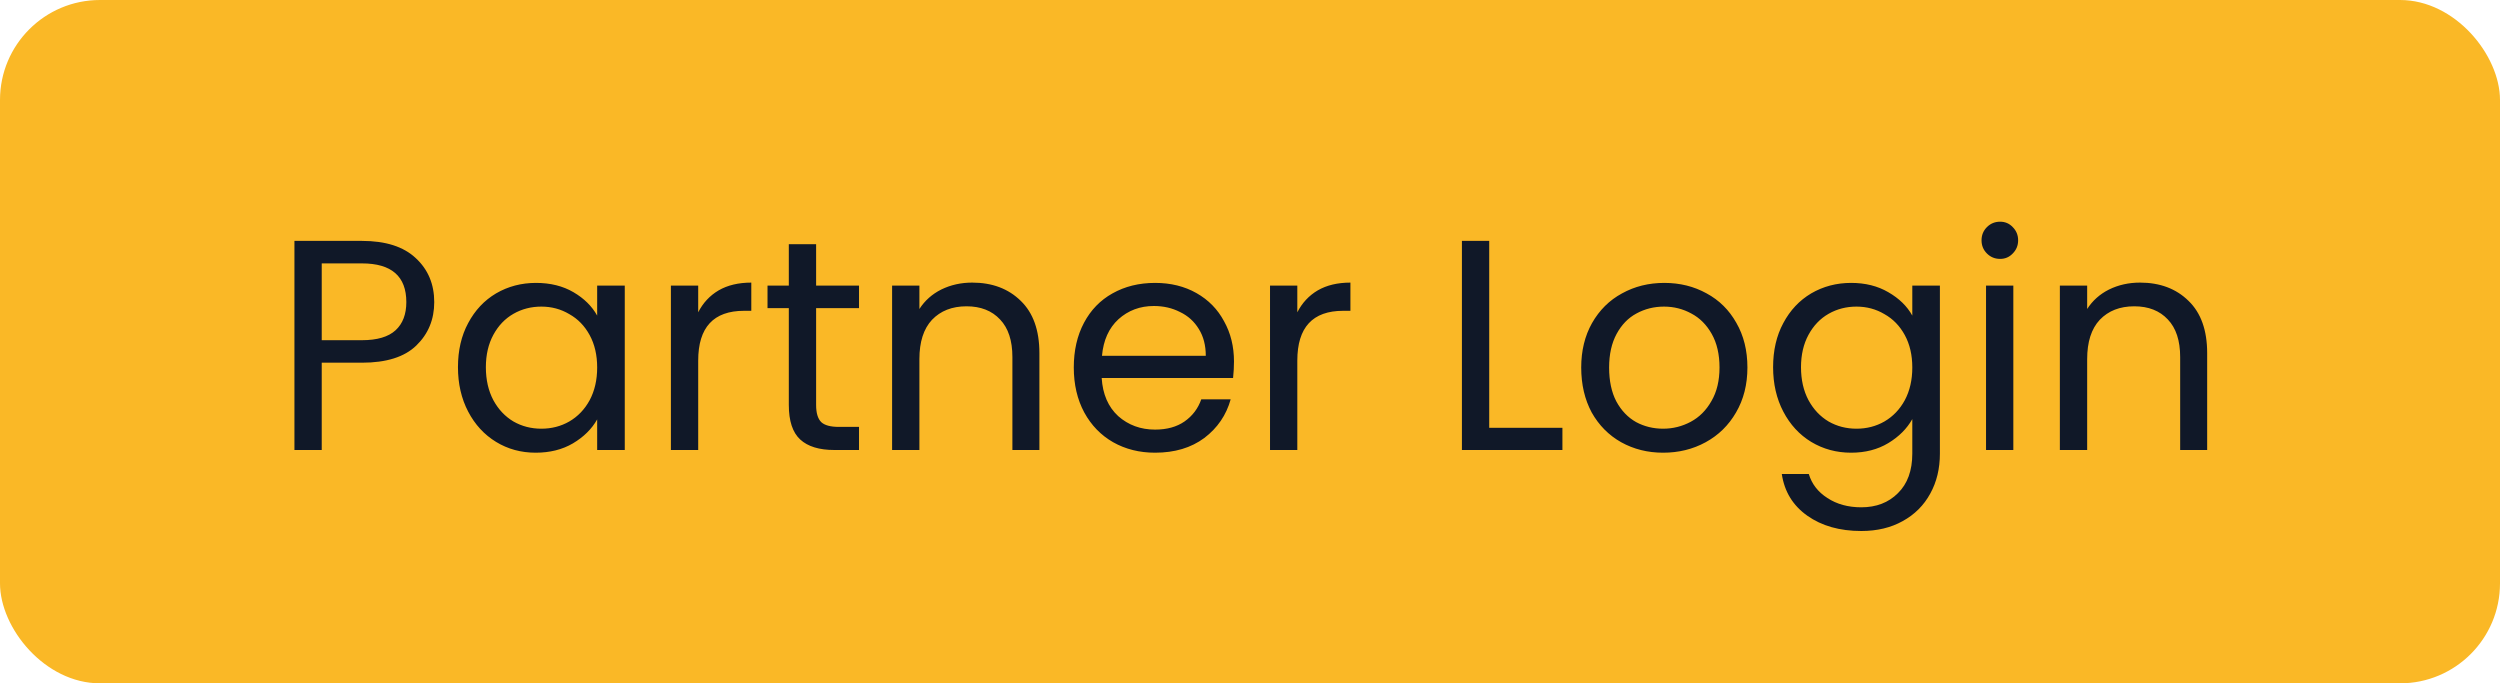
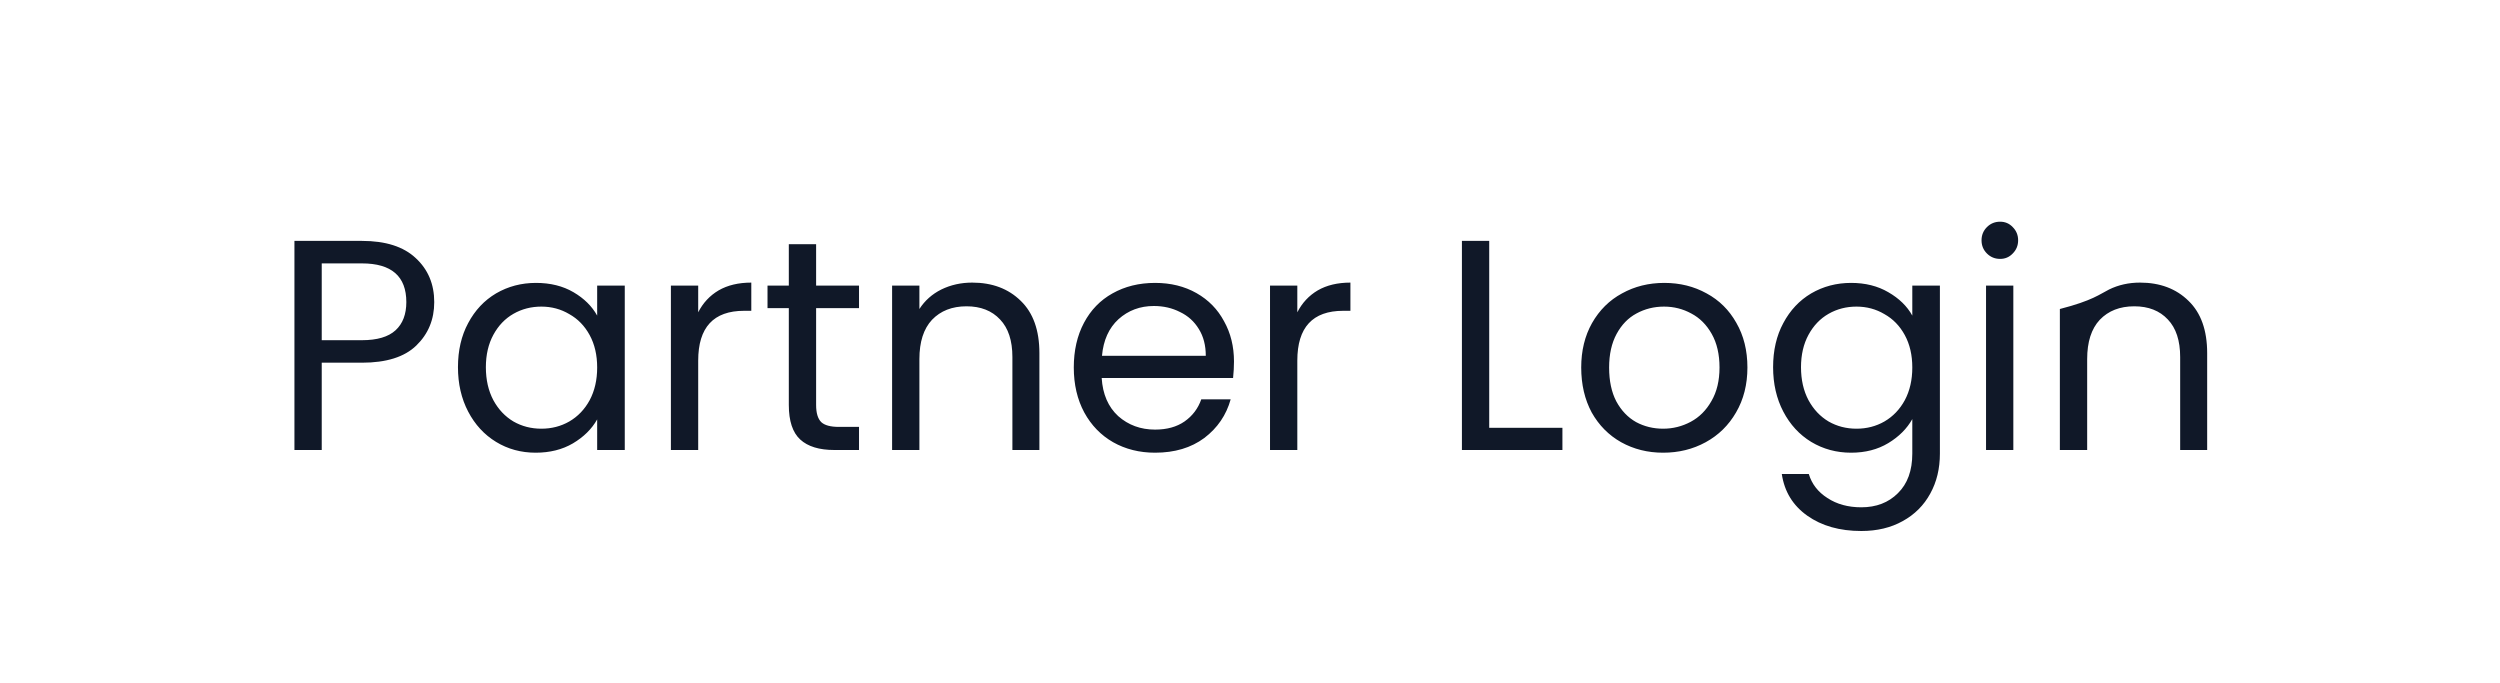
<svg xmlns="http://www.w3.org/2000/svg" width="150" height="41" viewBox="0 0 150 41" fill="none">
-   <rect width="150" height="41" rx="6" fill="#FAB826" />
-   <path d="M26.054 18.126C26.054 19.17 25.694 20.04 24.974 20.736C24.266 21.42 23.18 21.762 21.716 21.762H19.304V27H17.666V14.454H21.716C23.132 14.454 24.206 14.796 24.938 15.48C25.682 16.164 26.054 17.046 26.054 18.126ZM21.716 20.412C22.628 20.412 23.3 20.214 23.732 19.818C24.164 19.422 24.38 18.858 24.38 18.126C24.38 16.578 23.492 15.804 21.716 15.804H19.304V20.412H21.716ZM27.478 22.032C27.478 21.024 27.682 20.142 28.09 19.386C28.498 18.618 29.056 18.024 29.764 17.604C30.484 17.184 31.282 16.974 32.158 16.974C33.022 16.974 33.772 17.16 34.408 17.532C35.044 17.904 35.518 18.372 35.83 18.936V17.136H37.486V27H35.83V25.164C35.506 25.74 35.02 26.22 34.372 26.604C33.736 26.976 32.992 27.162 32.14 27.162C31.264 27.162 30.472 26.946 29.764 26.514C29.056 26.082 28.498 25.476 28.09 24.696C27.682 23.916 27.478 23.028 27.478 22.032ZM35.83 22.05C35.83 21.306 35.68 20.658 35.38 20.106C35.08 19.554 34.672 19.134 34.156 18.846C33.652 18.546 33.094 18.396 32.482 18.396C31.87 18.396 31.312 18.54 30.808 18.828C30.304 19.116 29.902 19.536 29.602 20.088C29.302 20.64 29.152 21.288 29.152 22.032C29.152 22.788 29.302 23.448 29.602 24.012C29.902 24.564 30.304 24.99 30.808 25.29C31.312 25.578 31.87 25.722 32.482 25.722C33.094 25.722 33.652 25.578 34.156 25.29C34.672 24.99 35.08 24.564 35.38 24.012C35.68 23.448 35.83 22.794 35.83 22.05ZM41.892 18.738C42.18 18.174 42.588 17.736 43.116 17.424C43.656 17.112 44.31 16.956 45.078 16.956V18.648H44.646C42.81 18.648 41.892 19.644 41.892 21.636V27H40.254V17.136H41.892V18.738ZM48.967 18.486V24.3C48.967 24.78 49.069 25.122 49.273 25.326C49.477 25.518 49.831 25.614 50.335 25.614H51.541V27H50.065C49.153 27 48.469 26.79 48.013 26.37C47.557 25.95 47.329 25.26 47.329 24.3V18.486H46.051V17.136H47.329V14.652H48.967V17.136H51.541V18.486H48.967ZM58.332 16.956C59.532 16.956 60.504 17.322 61.248 18.054C61.992 18.774 62.364 19.818 62.364 21.186V27H60.744V21.42C60.744 20.436 60.498 19.686 60.006 19.17C59.514 18.642 58.842 18.378 57.99 18.378C57.126 18.378 56.436 18.648 55.92 19.188C55.416 19.728 55.164 20.514 55.164 21.546V27H53.526V17.136H55.164V18.54C55.488 18.036 55.926 17.646 56.478 17.37C57.042 17.094 57.66 16.956 58.332 16.956ZM74.039 21.69C74.039 22.002 74.021 22.332 73.985 22.68H66.101C66.161 23.652 66.491 24.414 67.091 24.966C67.703 25.506 68.441 25.776 69.305 25.776C70.013 25.776 70.601 25.614 71.069 25.29C71.549 24.954 71.885 24.51 72.077 23.958H73.841C73.577 24.906 73.049 25.68 72.257 26.28C71.465 26.868 70.481 27.162 69.305 27.162C68.369 27.162 67.529 26.952 66.785 26.532C66.053 26.112 65.477 25.518 65.057 24.75C64.637 23.97 64.427 23.07 64.427 22.05C64.427 21.03 64.631 20.136 65.039 19.368C65.447 18.6 66.017 18.012 66.749 17.604C67.493 17.184 68.345 16.974 69.305 16.974C70.241 16.974 71.069 17.178 71.789 17.586C72.509 17.994 73.061 18.558 73.445 19.278C73.841 19.986 74.039 20.79 74.039 21.69ZM72.347 21.348C72.347 20.724 72.209 20.19 71.933 19.746C71.657 19.29 71.279 18.948 70.799 18.72C70.331 18.48 69.809 18.36 69.233 18.36C68.405 18.36 67.697 18.624 67.109 19.152C66.533 19.68 66.203 20.412 66.119 21.348H72.347ZM77.839 18.738C78.127 18.174 78.535 17.736 79.063 17.424C79.603 17.112 80.257 16.956 81.025 16.956V18.648H80.593C78.757 18.648 77.839 19.644 77.839 21.636V27H76.201V17.136H77.839V18.738ZM89.353 25.668H93.745V27H87.715V14.454H89.353V25.668ZM99.787 27.162C98.863 27.162 98.023 26.952 97.267 26.532C96.523 26.112 95.935 25.518 95.503 24.75C95.083 23.97 94.873 23.07 94.873 22.05C94.873 21.042 95.089 20.154 95.521 19.386C95.965 18.606 96.565 18.012 97.321 17.604C98.077 17.184 98.923 16.974 99.859 16.974C100.795 16.974 101.641 17.184 102.397 17.604C103.153 18.012 103.747 18.6 104.179 19.368C104.623 20.136 104.845 21.03 104.845 22.05C104.845 23.07 104.617 23.97 104.161 24.75C103.717 25.518 103.111 26.112 102.343 26.532C101.575 26.952 100.723 27.162 99.787 27.162ZM99.787 25.722C100.375 25.722 100.927 25.584 101.443 25.308C101.959 25.032 102.373 24.618 102.685 24.066C103.009 23.514 103.171 22.842 103.171 22.05C103.171 21.258 103.015 20.586 102.703 20.034C102.391 19.482 101.983 19.074 101.479 18.81C100.975 18.534 100.429 18.396 99.841 18.396C99.241 18.396 98.689 18.534 98.185 18.81C97.693 19.074 97.297 19.482 96.997 20.034C96.697 20.586 96.547 21.258 96.547 22.05C96.547 22.854 96.691 23.532 96.979 24.084C97.279 24.636 97.675 25.05 98.167 25.326C98.659 25.59 99.199 25.722 99.787 25.722ZM111.066 16.974C111.918 16.974 112.662 17.16 113.298 17.532C113.946 17.904 114.426 18.372 114.738 18.936V17.136H116.394V27.216C116.394 28.116 116.202 28.914 115.818 29.61C115.434 30.318 114.882 30.87 114.162 31.266C113.454 31.662 112.626 31.86 111.678 31.86C110.382 31.86 109.302 31.554 108.438 30.942C107.574 30.33 107.064 29.496 106.908 28.44H108.528C108.708 29.04 109.08 29.52 109.644 29.88C110.208 30.252 110.886 30.438 111.678 30.438C112.578 30.438 113.31 30.156 113.874 29.592C114.45 29.028 114.738 28.236 114.738 27.216V25.146C114.414 25.722 113.934 26.202 113.298 26.586C112.662 26.97 111.918 27.162 111.066 27.162C110.19 27.162 109.392 26.946 108.672 26.514C107.964 26.082 107.406 25.476 106.998 24.696C106.59 23.916 106.386 23.028 106.386 22.032C106.386 21.024 106.59 20.142 106.998 19.386C107.406 18.618 107.964 18.024 108.672 17.604C109.392 17.184 110.19 16.974 111.066 16.974ZM114.738 22.05C114.738 21.306 114.588 20.658 114.288 20.106C113.988 19.554 113.58 19.134 113.064 18.846C112.56 18.546 112.002 18.396 111.39 18.396C110.778 18.396 110.22 18.54 109.716 18.828C109.212 19.116 108.81 19.536 108.51 20.088C108.21 20.64 108.06 21.288 108.06 22.032C108.06 22.788 108.21 23.448 108.51 24.012C108.81 24.564 109.212 24.99 109.716 25.29C110.22 25.578 110.778 25.722 111.39 25.722C112.002 25.722 112.56 25.578 113.064 25.29C113.58 24.99 113.988 24.564 114.288 24.012C114.588 23.448 114.738 22.794 114.738 22.05ZM120.008 15.534C119.696 15.534 119.432 15.426 119.216 15.21C119 14.994 118.892 14.73 118.892 14.418C118.892 14.106 119 13.842 119.216 13.626C119.432 13.41 119.696 13.302 120.008 13.302C120.308 13.302 120.56 13.41 120.764 13.626C120.98 13.842 121.088 14.106 121.088 14.418C121.088 14.73 120.98 14.994 120.764 15.21C120.56 15.426 120.308 15.534 120.008 15.534ZM120.8 17.136V27H119.162V17.136H120.8ZM128.398 16.956C129.598 16.956 130.57 17.322 131.314 18.054C132.058 18.774 132.43 19.818 132.43 21.186V27H130.81V21.42C130.81 20.436 130.564 19.686 130.072 19.17C129.58 18.642 128.908 18.378 128.056 18.378C127.192 18.378 126.502 18.648 125.986 19.188C125.482 19.728 125.23 20.514 125.23 21.546V27H123.592V17.136H125.23V18.54C125.554 18.036 125.992 17.646 126.544 17.37C127.108 17.094 127.726 16.956 128.398 16.956Z" fill="#101828" />
+   <path d="M26.054 18.126C26.054 19.17 25.694 20.04 24.974 20.736C24.266 21.42 23.18 21.762 21.716 21.762H19.304V27H17.666V14.454H21.716C23.132 14.454 24.206 14.796 24.938 15.48C25.682 16.164 26.054 17.046 26.054 18.126ZM21.716 20.412C22.628 20.412 23.3 20.214 23.732 19.818C24.164 19.422 24.38 18.858 24.38 18.126C24.38 16.578 23.492 15.804 21.716 15.804H19.304V20.412H21.716ZM27.478 22.032C27.478 21.024 27.682 20.142 28.09 19.386C28.498 18.618 29.056 18.024 29.764 17.604C30.484 17.184 31.282 16.974 32.158 16.974C33.022 16.974 33.772 17.16 34.408 17.532C35.044 17.904 35.518 18.372 35.83 18.936V17.136H37.486V27H35.83V25.164C35.506 25.74 35.02 26.22 34.372 26.604C33.736 26.976 32.992 27.162 32.14 27.162C31.264 27.162 30.472 26.946 29.764 26.514C29.056 26.082 28.498 25.476 28.09 24.696C27.682 23.916 27.478 23.028 27.478 22.032ZM35.83 22.05C35.83 21.306 35.68 20.658 35.38 20.106C35.08 19.554 34.672 19.134 34.156 18.846C33.652 18.546 33.094 18.396 32.482 18.396C31.87 18.396 31.312 18.54 30.808 18.828C30.304 19.116 29.902 19.536 29.602 20.088C29.302 20.64 29.152 21.288 29.152 22.032C29.152 22.788 29.302 23.448 29.602 24.012C29.902 24.564 30.304 24.99 30.808 25.29C31.312 25.578 31.87 25.722 32.482 25.722C33.094 25.722 33.652 25.578 34.156 25.29C34.672 24.99 35.08 24.564 35.38 24.012C35.68 23.448 35.83 22.794 35.83 22.05ZM41.892 18.738C42.18 18.174 42.588 17.736 43.116 17.424C43.656 17.112 44.31 16.956 45.078 16.956V18.648H44.646C42.81 18.648 41.892 19.644 41.892 21.636V27H40.254V17.136H41.892V18.738ZM48.967 18.486V24.3C48.967 24.78 49.069 25.122 49.273 25.326C49.477 25.518 49.831 25.614 50.335 25.614H51.541V27H50.065C49.153 27 48.469 26.79 48.013 26.37C47.557 25.95 47.329 25.26 47.329 24.3V18.486H46.051V17.136H47.329V14.652H48.967V17.136H51.541V18.486H48.967ZM58.332 16.956C59.532 16.956 60.504 17.322 61.248 18.054C61.992 18.774 62.364 19.818 62.364 21.186V27H60.744V21.42C60.744 20.436 60.498 19.686 60.006 19.17C59.514 18.642 58.842 18.378 57.99 18.378C57.126 18.378 56.436 18.648 55.92 19.188C55.416 19.728 55.164 20.514 55.164 21.546V27H53.526V17.136H55.164V18.54C55.488 18.036 55.926 17.646 56.478 17.37C57.042 17.094 57.66 16.956 58.332 16.956ZM74.039 21.69C74.039 22.002 74.021 22.332 73.985 22.68H66.101C66.161 23.652 66.491 24.414 67.091 24.966C67.703 25.506 68.441 25.776 69.305 25.776C70.013 25.776 70.601 25.614 71.069 25.29C71.549 24.954 71.885 24.51 72.077 23.958H73.841C73.577 24.906 73.049 25.68 72.257 26.28C71.465 26.868 70.481 27.162 69.305 27.162C68.369 27.162 67.529 26.952 66.785 26.532C66.053 26.112 65.477 25.518 65.057 24.75C64.637 23.97 64.427 23.07 64.427 22.05C64.427 21.03 64.631 20.136 65.039 19.368C65.447 18.6 66.017 18.012 66.749 17.604C67.493 17.184 68.345 16.974 69.305 16.974C70.241 16.974 71.069 17.178 71.789 17.586C72.509 17.994 73.061 18.558 73.445 19.278C73.841 19.986 74.039 20.79 74.039 21.69ZM72.347 21.348C72.347 20.724 72.209 20.19 71.933 19.746C71.657 19.29 71.279 18.948 70.799 18.72C70.331 18.48 69.809 18.36 69.233 18.36C68.405 18.36 67.697 18.624 67.109 19.152C66.533 19.68 66.203 20.412 66.119 21.348H72.347ZM77.839 18.738C78.127 18.174 78.535 17.736 79.063 17.424C79.603 17.112 80.257 16.956 81.025 16.956V18.648H80.593C78.757 18.648 77.839 19.644 77.839 21.636V27H76.201V17.136H77.839V18.738ZM89.353 25.668H93.745V27H87.715V14.454H89.353V25.668ZM99.787 27.162C98.863 27.162 98.023 26.952 97.267 26.532C96.523 26.112 95.935 25.518 95.503 24.75C95.083 23.97 94.873 23.07 94.873 22.05C94.873 21.042 95.089 20.154 95.521 19.386C95.965 18.606 96.565 18.012 97.321 17.604C98.077 17.184 98.923 16.974 99.859 16.974C100.795 16.974 101.641 17.184 102.397 17.604C103.153 18.012 103.747 18.6 104.179 19.368C104.623 20.136 104.845 21.03 104.845 22.05C104.845 23.07 104.617 23.97 104.161 24.75C103.717 25.518 103.111 26.112 102.343 26.532C101.575 26.952 100.723 27.162 99.787 27.162ZM99.787 25.722C100.375 25.722 100.927 25.584 101.443 25.308C101.959 25.032 102.373 24.618 102.685 24.066C103.009 23.514 103.171 22.842 103.171 22.05C103.171 21.258 103.015 20.586 102.703 20.034C102.391 19.482 101.983 19.074 101.479 18.81C100.975 18.534 100.429 18.396 99.841 18.396C99.241 18.396 98.689 18.534 98.185 18.81C97.693 19.074 97.297 19.482 96.997 20.034C96.697 20.586 96.547 21.258 96.547 22.05C96.547 22.854 96.691 23.532 96.979 24.084C97.279 24.636 97.675 25.05 98.167 25.326C98.659 25.59 99.199 25.722 99.787 25.722ZM111.066 16.974C111.918 16.974 112.662 17.16 113.298 17.532C113.946 17.904 114.426 18.372 114.738 18.936V17.136H116.394V27.216C116.394 28.116 116.202 28.914 115.818 29.61C115.434 30.318 114.882 30.87 114.162 31.266C113.454 31.662 112.626 31.86 111.678 31.86C110.382 31.86 109.302 31.554 108.438 30.942C107.574 30.33 107.064 29.496 106.908 28.44H108.528C108.708 29.04 109.08 29.52 109.644 29.88C110.208 30.252 110.886 30.438 111.678 30.438C112.578 30.438 113.31 30.156 113.874 29.592C114.45 29.028 114.738 28.236 114.738 27.216V25.146C114.414 25.722 113.934 26.202 113.298 26.586C112.662 26.97 111.918 27.162 111.066 27.162C110.19 27.162 109.392 26.946 108.672 26.514C107.964 26.082 107.406 25.476 106.998 24.696C106.59 23.916 106.386 23.028 106.386 22.032C106.386 21.024 106.59 20.142 106.998 19.386C107.406 18.618 107.964 18.024 108.672 17.604C109.392 17.184 110.19 16.974 111.066 16.974ZM114.738 22.05C114.738 21.306 114.588 20.658 114.288 20.106C113.988 19.554 113.58 19.134 113.064 18.846C112.56 18.546 112.002 18.396 111.39 18.396C110.778 18.396 110.22 18.54 109.716 18.828C109.212 19.116 108.81 19.536 108.51 20.088C108.21 20.64 108.06 21.288 108.06 22.032C108.06 22.788 108.21 23.448 108.51 24.012C108.81 24.564 109.212 24.99 109.716 25.29C110.22 25.578 110.778 25.722 111.39 25.722C112.002 25.722 112.56 25.578 113.064 25.29C113.58 24.99 113.988 24.564 114.288 24.012C114.588 23.448 114.738 22.794 114.738 22.05ZM120.008 15.534C119.696 15.534 119.432 15.426 119.216 15.21C119 14.994 118.892 14.73 118.892 14.418C118.892 14.106 119 13.842 119.216 13.626C119.432 13.41 119.696 13.302 120.008 13.302C120.308 13.302 120.56 13.41 120.764 13.626C120.98 13.842 121.088 14.106 121.088 14.418C121.088 14.73 120.98 14.994 120.764 15.21C120.56 15.426 120.308 15.534 120.008 15.534ZM120.8 17.136V27H119.162V17.136H120.8ZM128.398 16.956C129.598 16.956 130.57 17.322 131.314 18.054C132.058 18.774 132.43 19.818 132.43 21.186V27H130.81V21.42C130.81 20.436 130.564 19.686 130.072 19.17C129.58 18.642 128.908 18.378 128.056 18.378C127.192 18.378 126.502 18.648 125.986 19.188C125.482 19.728 125.23 20.514 125.23 21.546V27H123.592V17.136V18.54C125.554 18.036 125.992 17.646 126.544 17.37C127.108 17.094 127.726 16.956 128.398 16.956Z" fill="#101828" />
</svg>